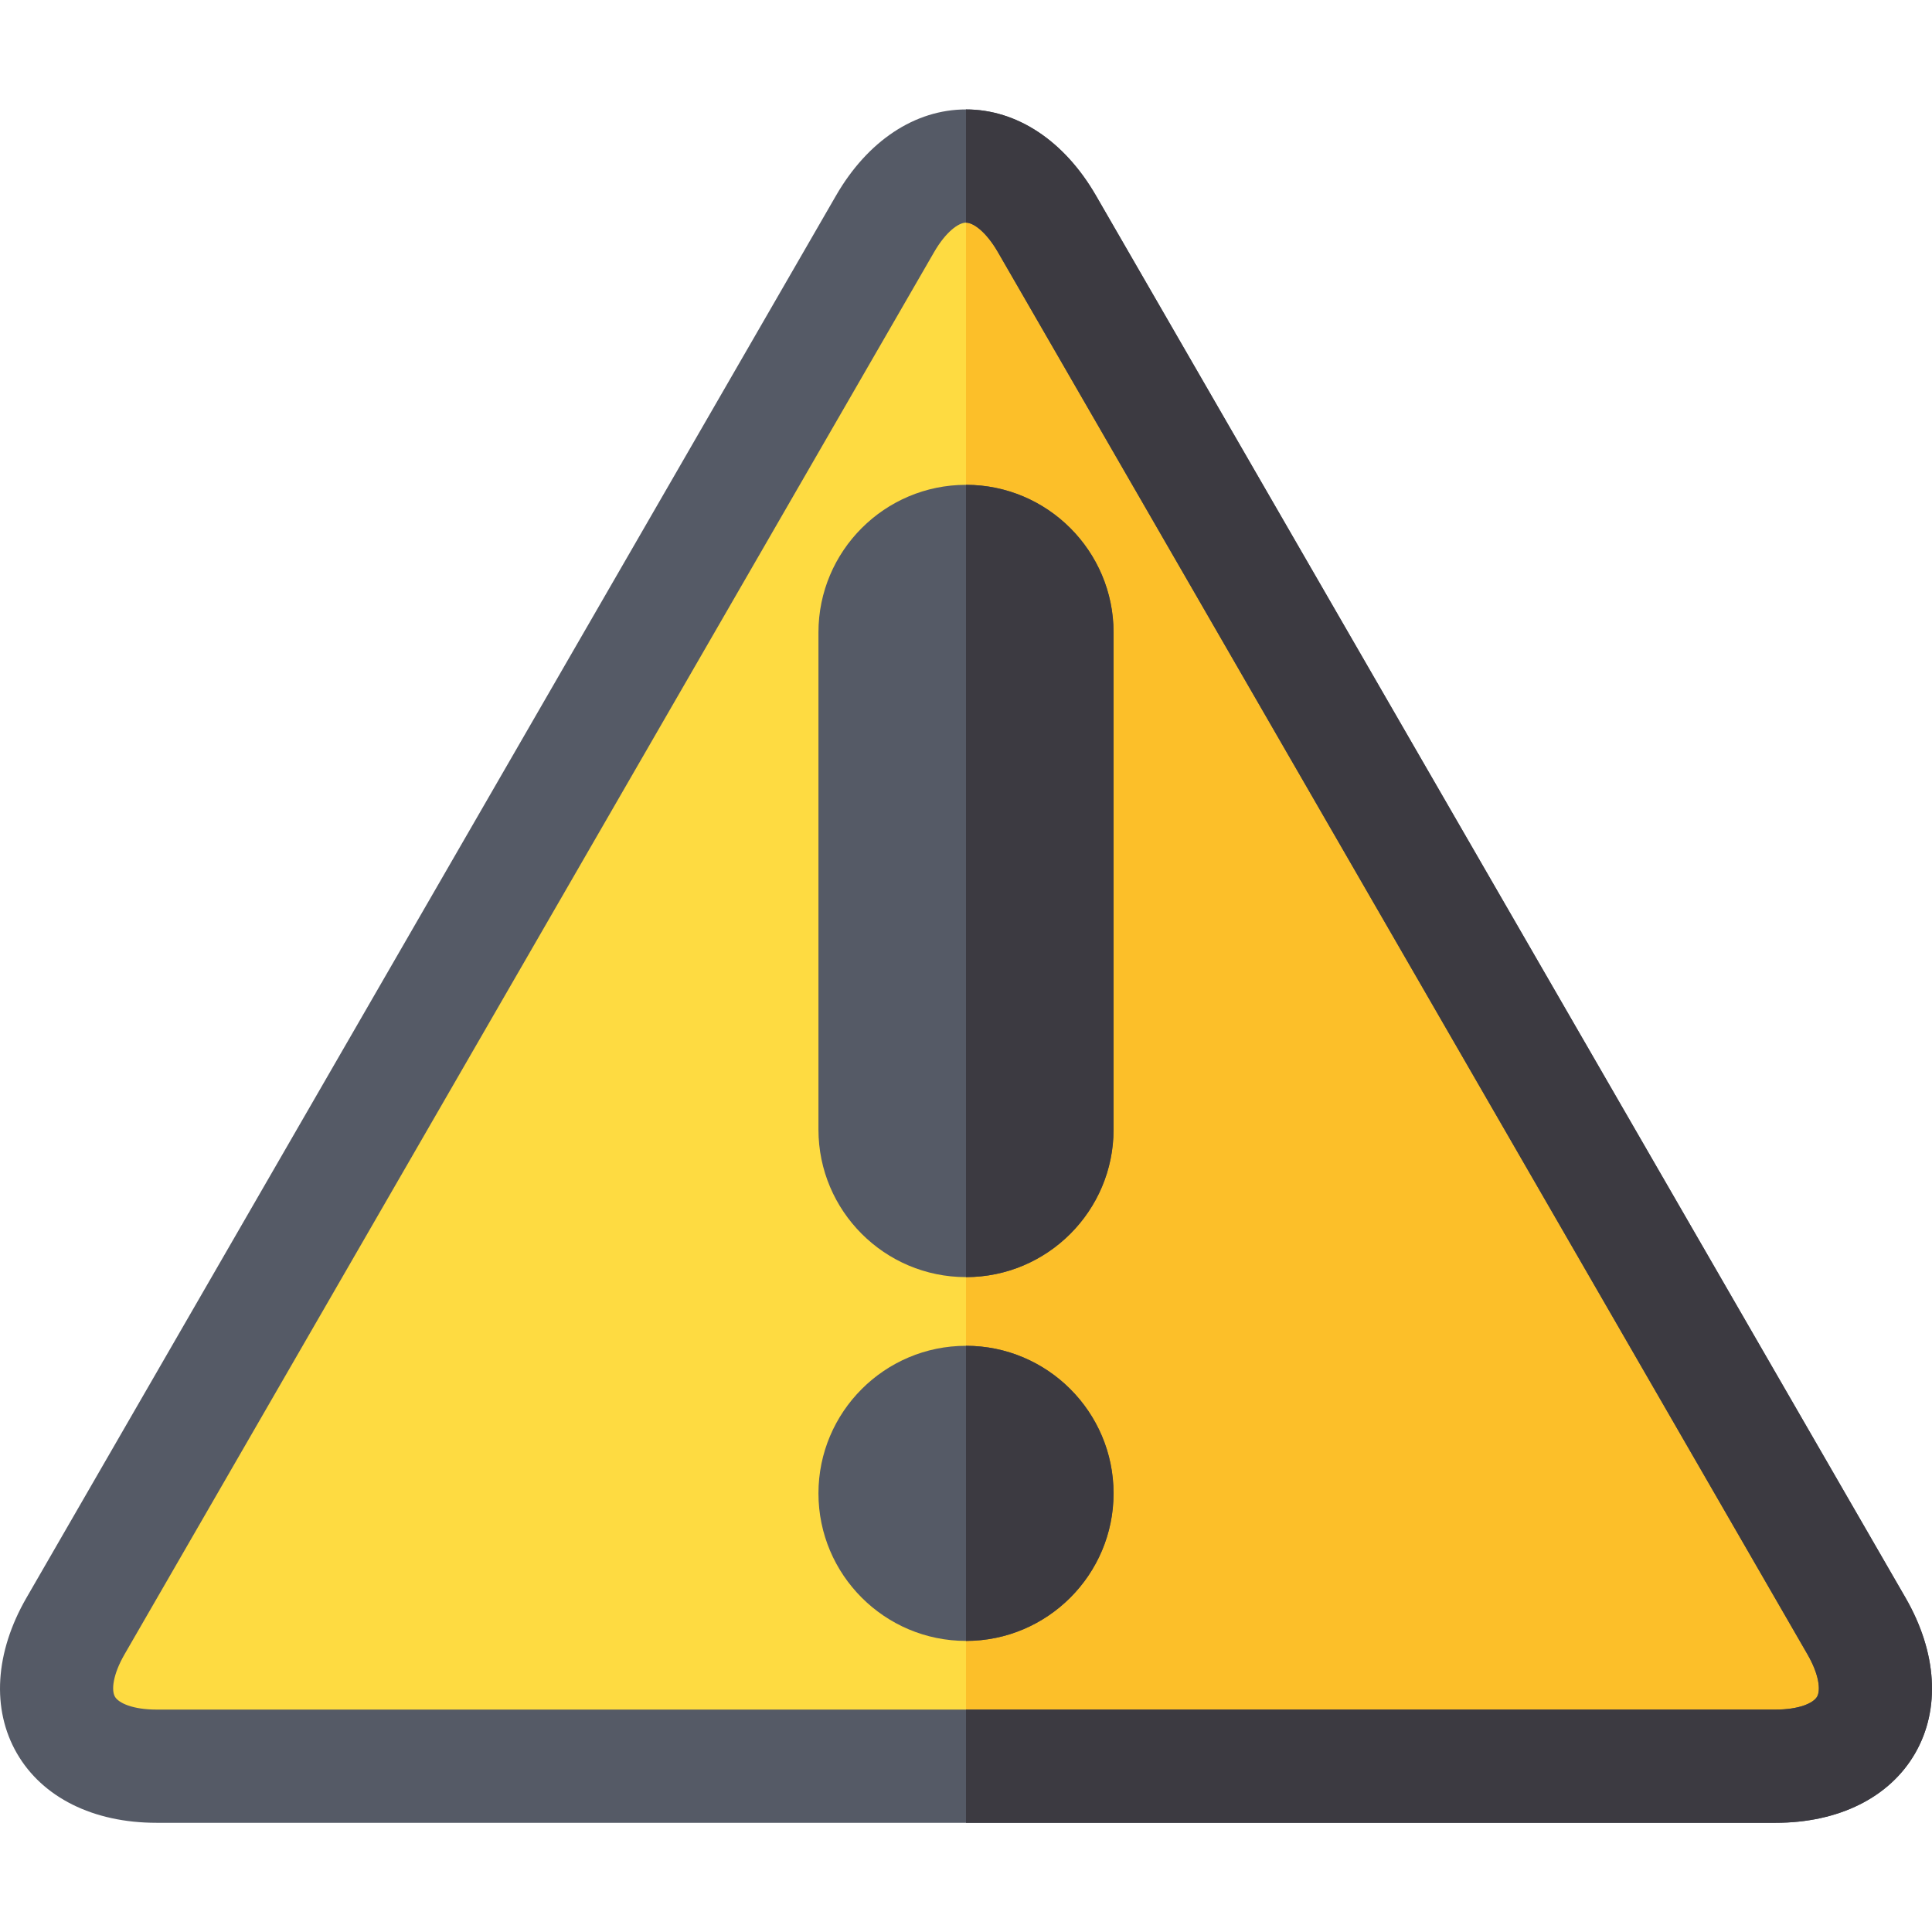
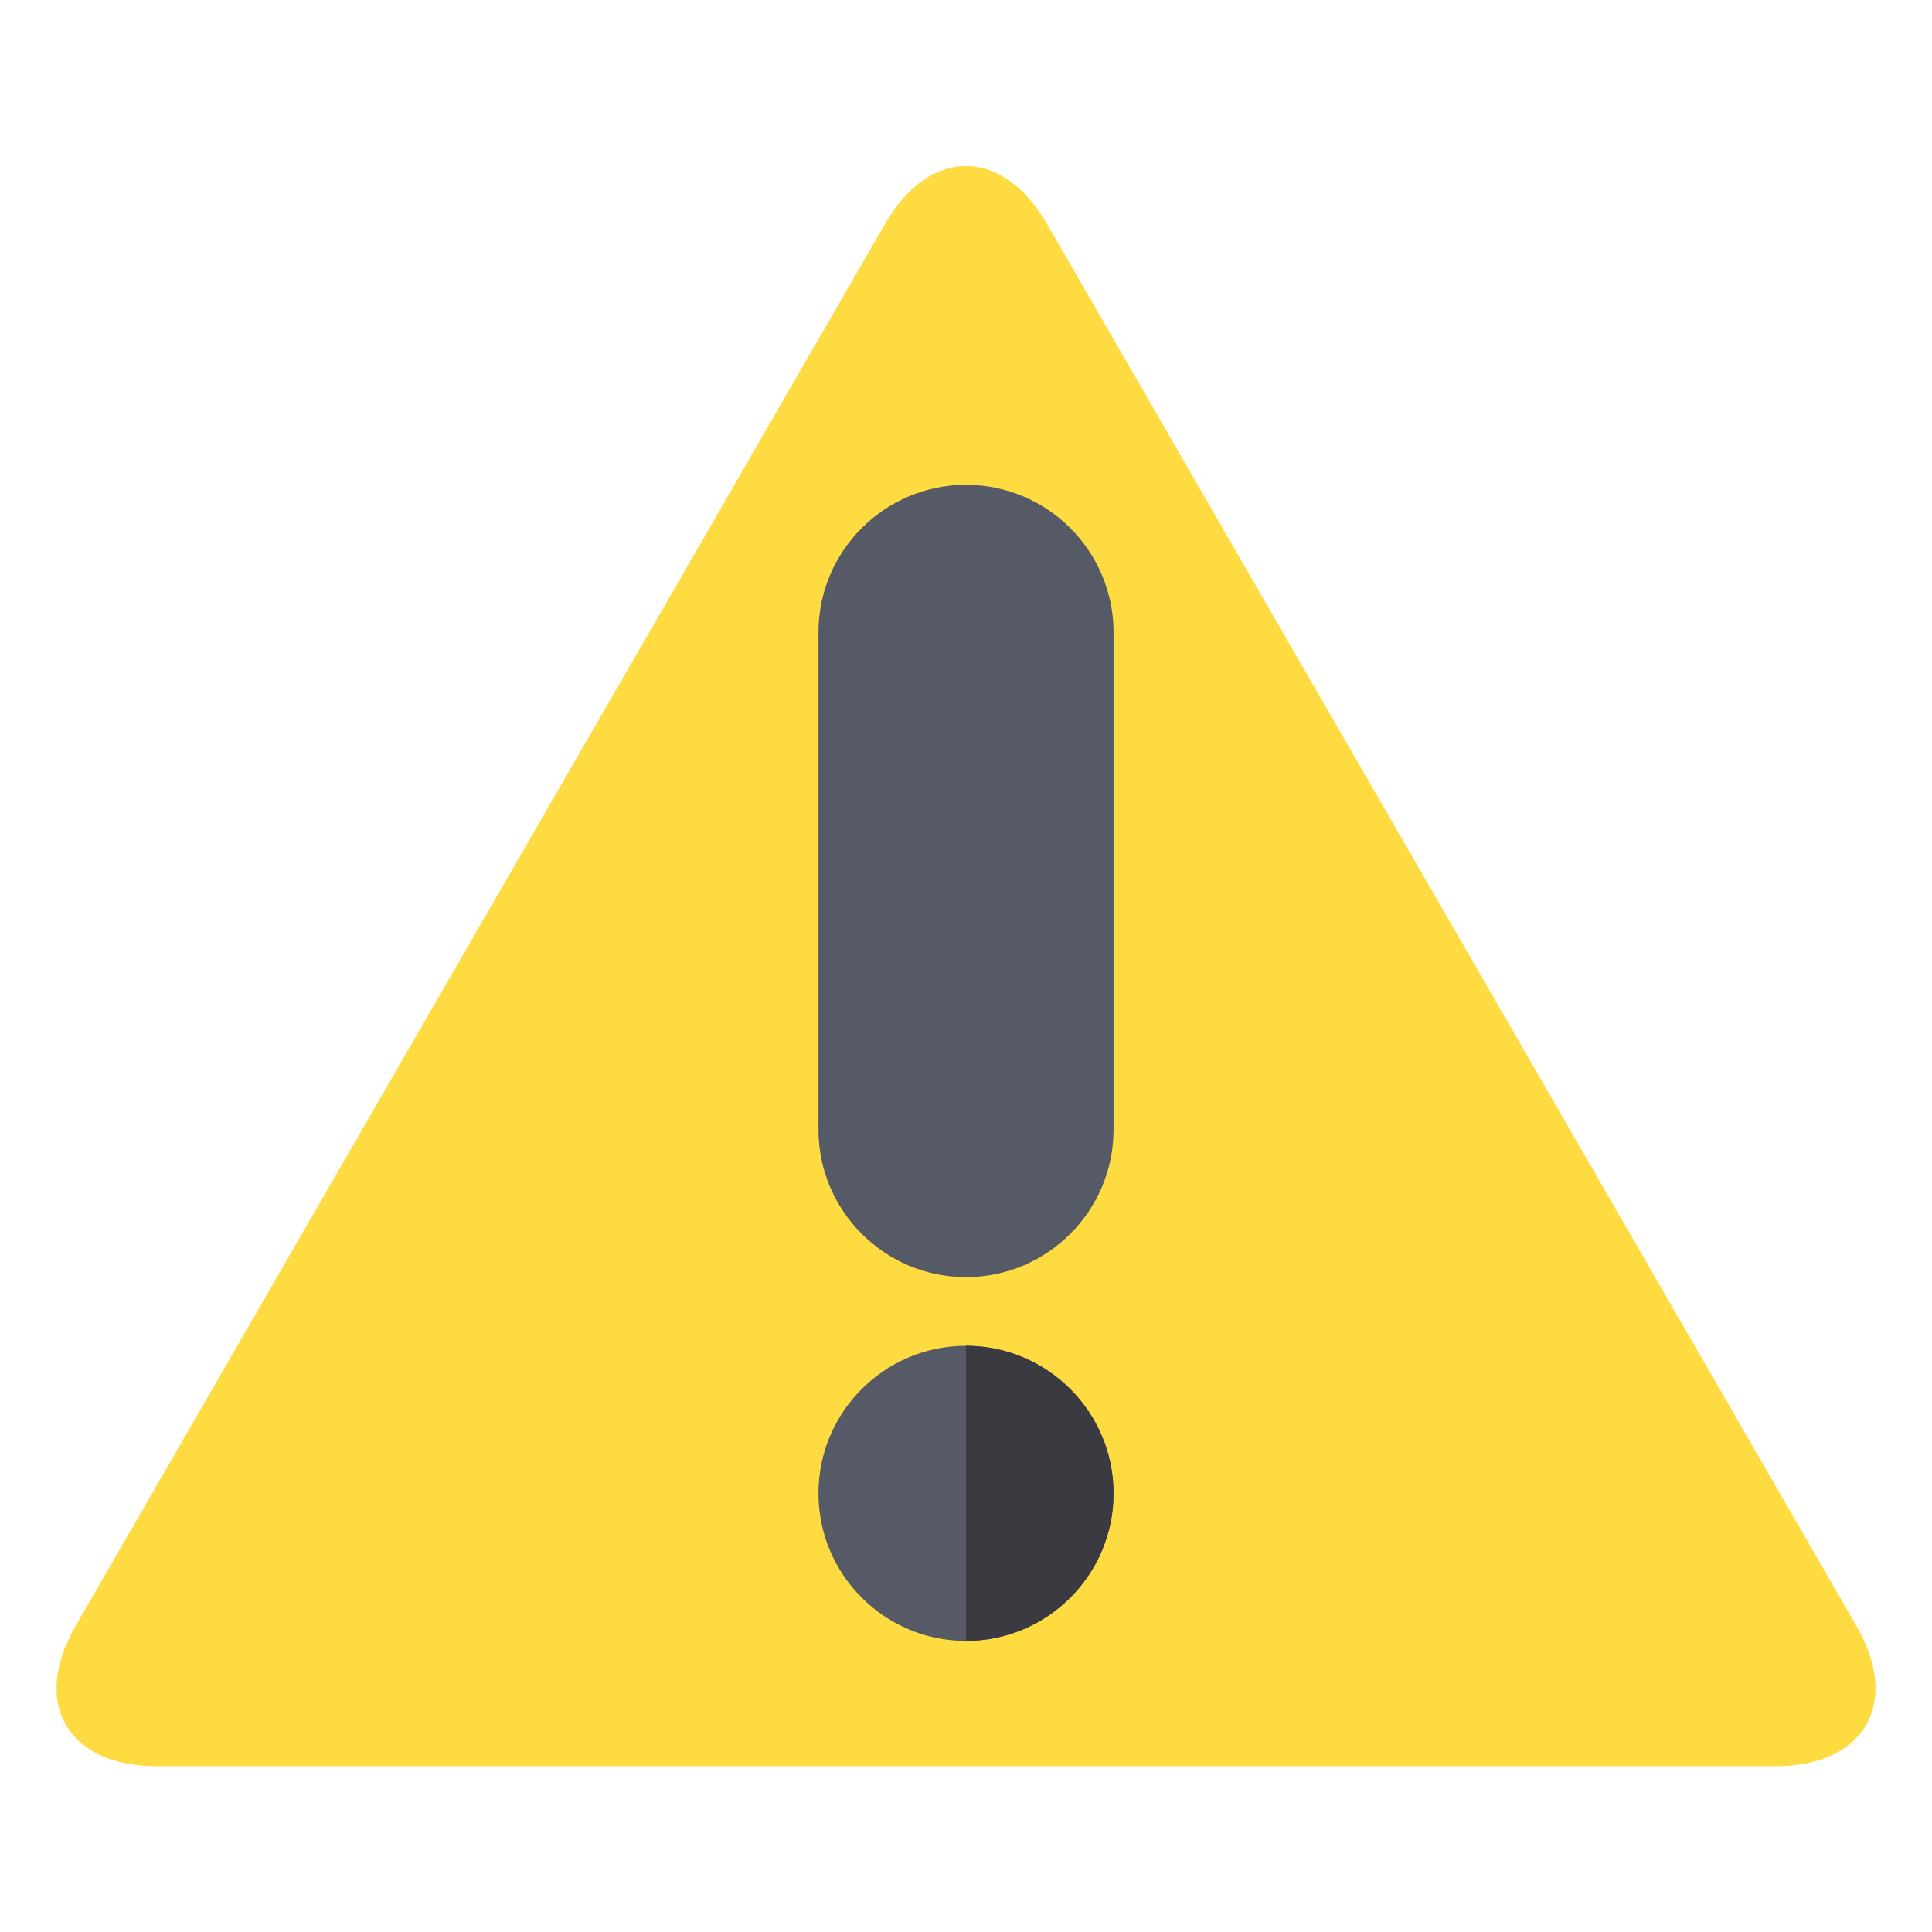
<svg xmlns="http://www.w3.org/2000/svg" height="512pt" viewBox="0 -29 512 512" width="512pt">
  <path d="m41.465 439.062c-23.598 0-33.25-16.723-21.449-37.156l214.531-371.578c11.797-20.438 31.105-20.438 42.906 0l214.531 371.578c11.801 20.434 2.148 37.156-21.453 37.156zm0 0" fill="#fedb41" />
-   <path d="m491.984 401.906-214.531-371.578c-5.898-10.219-13.676-15.324-21.453-15.328v424.062h214.531c23.598 0 33.254-16.723 21.453-37.156zm0 0" fill="#fcbf29" />
  <g fill="#555a66">
-     <path d="m470.531 454.062h-429.066c-16.75 0-30.234-6.711-36.988-18.414-6.758-11.703-5.828-26.738 2.547-41.242l214.531-371.578c8.375-14.508 20.93-22.828 34.441-22.828 13.516 0 26.07 8.32 34.445 22.828l214.535 371.578c8.375 14.504 9.305 29.535 2.547 41.238-6.754 11.707-20.238 18.418-36.992 18.418zm-214.531-424.059c-1.965 0-5.34 2.418-8.461 7.824l-214.531 371.578c-3.121 5.406-3.531 9.543-2.547 11.242.98 1.695 4.762 3.41 11.004 3.41h429.066c6.242 0 10.027-1.715 11.012-3.414.98-1.699.57-5.832-2.551-11.238l-214.531-371.578c-3.121-5.406-6.5-7.824-8.461-7.824zm0 0" />
    <path d="m256 327.652c-21.562 0-39.102 17.543-39.102 39.105 0 21.559 17.539 39.102 39.102 39.102s39.105-17.543 39.105-39.102c0-21.562-17.543-39.105-39.105-39.105zm0 0" />
    <path d="m256 99.484c-21.562 0-39.102 17.543-39.102 39.105v131.758c0 21.562 17.539 39.102 39.102 39.102s39.105-17.539 39.105-39.102v-131.758c0-21.562-17.543-39.105-39.105-39.105zm0 0" />
  </g>
-   <path d="m504.977 394.406-214.535-371.578c-8.375-14.508-20.93-22.828-34.441-22.828v30.004c1.965 0 5.34 2.422 8.461 7.824l214.531 371.578c3.121 5.406 3.531 9.539 2.551 11.238-.984 1.699-4.766 3.414-11.012 3.414h-214.531v30.004h214.531c16.754 0 30.234-6.711 36.992-18.418 6.758-11.703 5.828-26.734-2.547-41.238zm0 0" fill="#3c3a41" />
  <path d="m295.105 366.754c0-21.559-17.543-39.102-39.105-39.102v78.207c21.562 0 39.105-17.543 39.105-39.105zm0 0" fill="#3c3a41" />
-   <path d="m295.105 270.348v-131.758c0-21.562-17.543-39.105-39.105-39.105v209.965c21.562 0 39.105-17.539 39.105-39.102zm0 0" fill="#3c3a41" />
</svg>